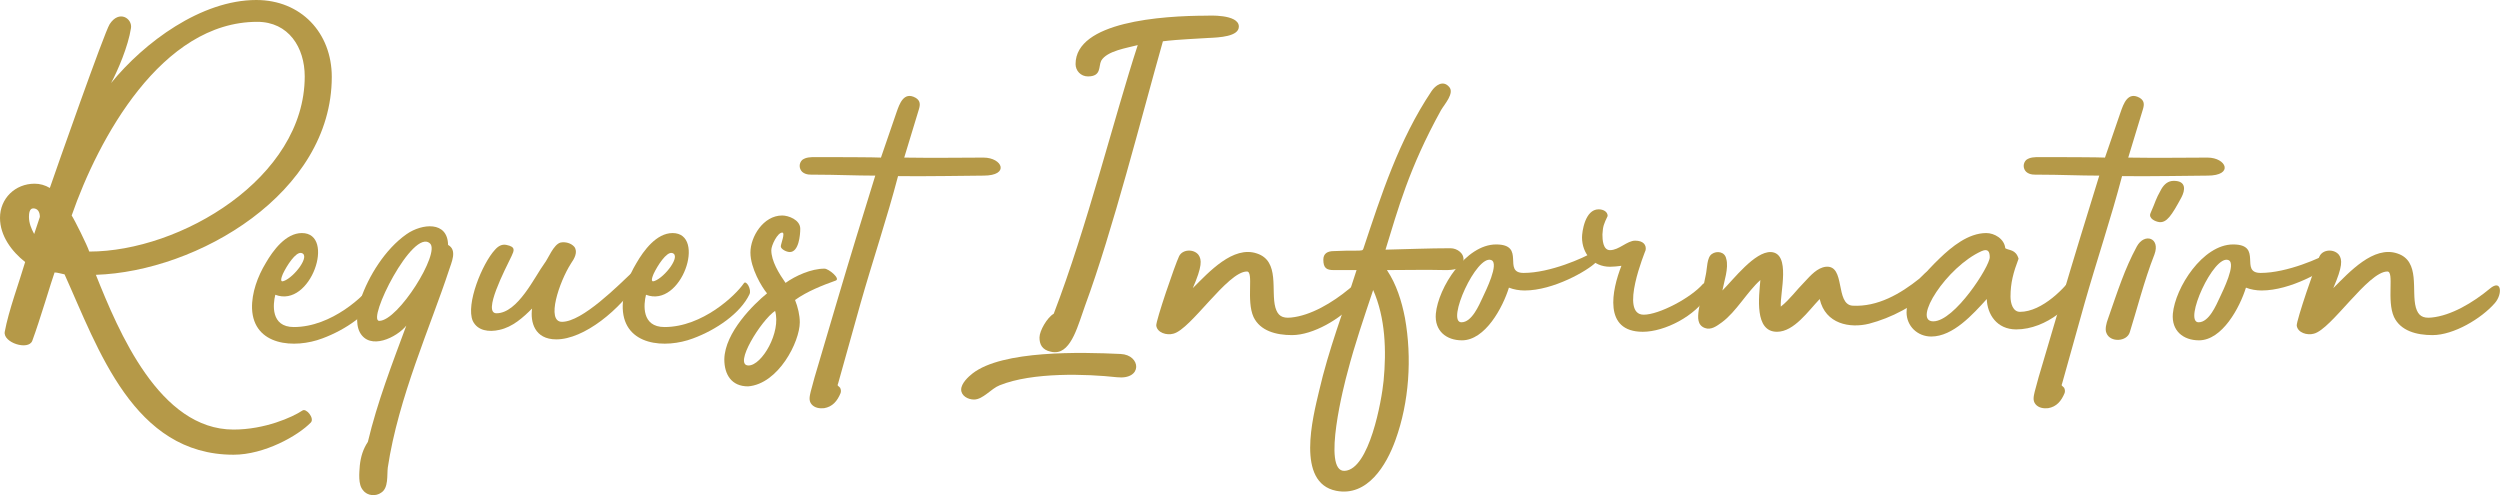
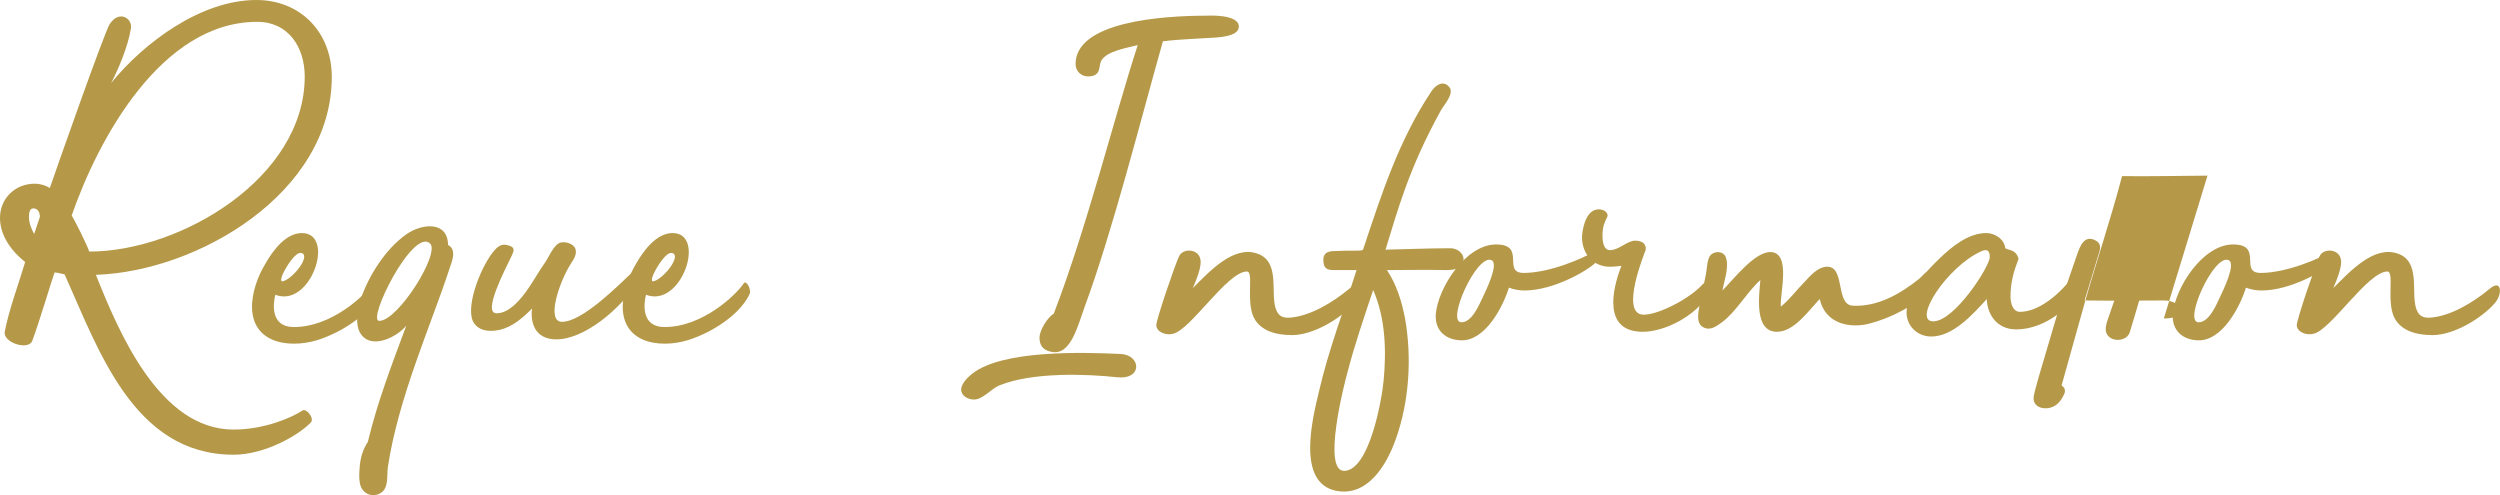
<svg xmlns="http://www.w3.org/2000/svg" id="_レイヤー_2" width="210.68" height="41.72" viewBox="0 0 210.68 41.72">
  <defs>
    <style>.cls-1{fill:#b59948;}</style>
  </defs>
  <g id="_レイヤー_1-2">
    <path class="cls-1" d="M27.96,6.48c0,9.8-11.32,16.4-19.88,16.68,1.92,4.8,5.36,13.04,11.6,13.04,2.64,0,4.96-1.04,5.8-1.6.32-.24,1.04.64.72,1-1.08,1.12-3.92,2.72-6.52,2.72-8.44,0-11.4-8.92-14.24-15.2-.24-.04-.6-.16-.84-.16-.24.64-1.24,4.04-1.88,5.76-.32.84-2.48.16-2.32-.76.32-1.76,1.24-4.24,1.72-5.88-1.12-.88-2.12-2.2-2.12-3.72,0-1.64,1.28-2.88,2.92-2.88.44,0,.88.12,1.28.36.52-1.52,4.6-13.12,5.04-13.8.8-1.24,1.92-.48,1.8.32-.24,1.56-1.12,3.6-1.68,4.64C12.16,3.56,16.96,0,21.6,0c3.76,0,6.36,2.76,6.36,6.48ZM2.88,19.72l.48-1.44c0-.44-.2-.72-.56-.72-.32,0-.36.44-.36.72,0,.52.2,1,.44,1.44ZM25.68,6.44c0-2.44-1.36-4.6-4-4.6-8.08,0-13.4,9.88-15.64,16.32.24.36,1.32,2.52,1.48,3.04,7.68,0,18.16-6.2,18.16-14.76Z" />
    <path class="cls-1" d="M31.92,24.8c-.76,1.6-2.8,3-4.76,3.72-2.32.88-5.8.64-5.92-2.52-.04-1.32.48-2.72,1.16-3.84.6-1.04,1.68-2.52,3.04-2.52,2.88,0,.76,6.36-2.24,5.2-.2.8-.4,2.72,1.56,2.72,3.2,0,6-2.68,6.68-3.68.2-.32.68.52.48.92ZM23.92,23.68c.88-.32,2.28-2.16,1.48-2.36-.48-.12-1.24,1.08-1.56,1.76-.08.2-.32.76.08.6Z" />
    <path class="cls-1" d="M37.84,22.76c-1.52,4.64-4.28,10.76-5.16,16.64-.08.64.08,1.72-.56,2.12-.44.32-1.16.28-1.52-.2-.44-.48-.32-1.48-.28-2.08.08-.76.28-1.4.68-2,.8-3.36,2.04-6.56,3.24-9.8-.8,1-3.08,2.12-3.92.56-.4-.76-.2-2,.08-2.8.64-1.88,2.04-4.2,3.88-5.48,1.28-.88,3.44-1.12,3.48.92.8.44.28,1.48.08,2.12ZM36.24,20.52c-1.44-1.36-5.36,6.52-4.28,6.52,1.6,0,5.16-5.72,4.28-6.52Z" />
    <path class="cls-1" d="M53.92,23.52c-1.64,2.6-4.72,5.08-7.04,5.08-1.84,0-2.2-1.48-2.04-2.6-.76.76-1.64,1.56-2.76,1.8-.88.2-1.84.08-2.24-.76-.6-1.4.8-4.84,1.88-6,.28-.32.6-.48.96-.4.8.16.64.48.44.92-.56,1.16-2.48,4.84-1.28,4.84,1.8,0,3.24-3.12,4.04-4.2.32-.4.76-1.6,1.36-1.76.4-.08.88.04,1.16.36.32.44,0,1-.28,1.4-1,1.56-2.12,4.92-.76,4.92,1.72,0,4.72-3.04,6.12-4.36.28-.24.64.44.44.76Z" />
    <path class="cls-1" d="M63.16,24.8c-.76,1.6-2.8,3-4.76,3.72-2.32.88-5.8.64-5.92-2.52-.04-1.32.48-2.72,1.16-3.84.6-1.04,1.68-2.52,3.04-2.52,2.88,0,.76,6.36-2.24,5.2-.2.8-.4,2.72,1.56,2.72,3.2,0,6-2.68,6.68-3.68.2-.32.68.52.48.92ZM55.16,23.68c.88-.32,2.28-2.16,1.48-2.36-.48-.12-1.24,1.08-1.56,1.76-.08.2-.32.76.08.6Z" />
-     <path class="cls-1" d="M70.44,23.64c-1.12.4-2.44.92-3.44,1.64.24.6.4,1.28.4,1.88,0,1.64-1.8,5.2-4.36,5.4-1.4,0-2-1-2-2.28.04-2.28,2.52-4.68,3.6-5.56-.44-.52-1.4-2.12-1.4-3.44s1.08-3.12,2.68-3.12c.52,0,1.52.36,1.52,1.12,0,.52-.12,1.96-.88,1.96-.28,0-.76-.24-.76-.48,0-.2.4-1.16.12-1.16-.4,0-.92,1.08-.92,1.48,0,.92.64,1.96,1.2,2.76.84-.6,2.16-1.2,3.28-1.2.36,0,1.36.84.96,1ZM65.32,26.2c-1.16.76-3.56,4.6-2.24,4.6,1.12,0,2.76-2.8,2.24-4.6Z" />
-     <path class="cls-1" d="M82.88,14.8c-.56,0-5.56.08-7.2.04-.92,3.52-2.16,7.2-3.16,10.72l-1.88,6.72c-.12.28,0,.2.16.4.08.16.08.32.04.44-.28.68-.68,1.16-1.4,1.28-.4.04-.8-.04-1.04-.32-.28-.32-.16-.72-.08-1.08.2-.8.44-1.6.68-2.4l1.56-5.28c1.04-3.52,2.12-7.04,3.2-10.52-1.64,0-3.36-.08-5.04-.08-.4,0-.8.04-1.12-.24-.28-.28-.28-.72,0-1,.32-.24.72-.24,1.12-.24,5.2,0,5.52.04,5.52.04l1.32-3.84c.24-.68.6-1.76,1.6-1.2.4.24.4.56.28.96l-1.24,4.08c2.12.04,5.76,0,6.68,0,1.6,0,2.24,1.52,0,1.52Z" />
    <path class="cls-1" d="M94.12,31.79c-2.56-.28-7.12-.44-9.88.68-.72.28-1.4,1.2-2.16,1.2-.52,0-1.08-.32-1.08-.84s.6-1.08.96-1.36c2.52-1.96,9.12-1.8,12.48-1.64,1.72.08,1.88,2.2-.32,1.96ZM87.6,28.44c0-.56.64-1.68,1.2-2,2.8-7.28,5.12-16.64,7.08-22.64-.88.24-2.6.48-3.08,1.32-.24.48.04,1.32-1.12,1.32-.6,0-1.04-.48-1.04-1.04,0-3.56,7.2-4.08,11.12-4.08-.04,0,2.64-.16,2.64.92,0,.84-1.64.92-2.6.96-2.84.16-3.12.2-3.8.28-1.8,6.36-4.24,16-6.56,22.28-.56,1.52-1.12,3.92-2.52,3.92-.12,0-.24,0-.36-.04-.76-.16-.96-.64-.96-1.2Z" />
    <path class="cls-1" d="M114.12,25.56c-1.12,1.28-3.44,2.68-5.24,2.68-1.36,0-2.68-.36-3.24-1.52-.64-1.4.04-3.84-.56-3.84-1.64,0-4.72,4.88-6.2,5.24-.56.16-1.36-.08-1.44-.68-.04-.4,1.56-5.08,1.92-5.84.28-.6,1.24-.64,1.64-.12.28.4.32.96-.48,2.8,1.36-1.36,3.4-3.6,5.4-2.92,1.96.64,1.16,3.16,1.56,4.56.2.68.56.92,1.32.84,1.64-.16,3.48-1.24,4.92-2.44,1-.84,1.08.48.4,1.24Z" />
    <path class="cls-1" d="M123.32,22c-.12.72-.92.76-1.52.76-1.64-.04-3.28,0-4.92,0,.8,1.2,1.24,2.6,1.52,4.04.6,3.36.36,7.08-.8,10.28-.76,2.12-2.36,4.8-5,4.28-3.4-.68-1.96-6.2-1.44-8.4.8-3.48,2.08-6.8,3.16-10.2h-1.92c-.6,0-.88-.16-.88-.88,0-.52.36-.72.88-.72.8-.04,1.28-.04,2.12-.04.24-.04.32.04.4-.24,1.48-4.44,2.96-9.08,5.72-13.2.32-.48.96-.96,1.48-.36.48.52-.4,1.48-.68,1.96-2.72,4.92-3.64,8.4-4.68,11.76,1.84-.04,3.64-.12,5.48-.12.56,0,1.2.44,1.08,1.08ZM115.72,24.44c-.76,2.28-1.56,4.6-2.16,6.92-.24.84-2.2,8.44-.24,8.32,2.08-.12,3.12-5.92,3.28-7.6.24-2.52.16-5.28-.88-7.64Z" />
    <path class="cls-1" d="M134.48,22.12c-.68.68-3.56,2.36-6,2.36-.44,0-.92-.08-1.32-.24-.52,1.68-2,4.44-3.96,4.44-1.32,0-2.32-.8-2.2-2.24.2-2.2,2.52-5.84,5.08-5.84s.48,2.4,2.32,2.4c2.24,0,5.08-1.28,5.8-1.72.32-.2.52.6.28.84ZM125.68,21.92c-1.24-.52-3.84,5.24-2.52,5.24.88,0,1.48-1.44,1.8-2.12.24-.52,1.4-2.84.72-3.12Z" />
    <path class="cls-1" d="M135.04,19.76c0,.44.04,1.32.64,1.32.76,0,1.44-.8,2.12-.8s.96.36.88.8c-.04.12-2.24,5.44-.16,5.44,1.28,0,3.96-1.4,5-2.6.16-.16.88.2.44.92-1.08,1.8-3.68,3.12-5.52,3.12-3.36,0-2.6-3.52-1.8-5.56-.24.04-.72.08-.96.08-1.44,0-2.36-1.12-2.36-2.48,0-.44.24-2.36,1.4-2.36.4,0,.76.2.76.56-.32.68-.4.84-.44,1.56Z" />
    <path class="cls-1" d="M162.79,24.32c-1.36,1.44-3.44,2.48-5.28,2.96-1.6.4-3.68.04-4.16-2.08-.96,1-2.16,2.76-3.6,2.76-1.92,0-1.52-2.96-1.4-4.36-1.12,1-2.04,2.68-3.24,3.56-.44.32-.92.68-1.44.48-.64-.24-.6-.88-.52-1.48.12-.88.44-2.16.6-3,.12-.52.08-1.48.52-1.76.4-.28,1.08-.2,1.2.4.24.76-.2,2-.32,2.68.96-.96,2.72-3.28,4.08-3.24,1.72.08.76,3.48.84,4.6.76-.6,1.32-1.4,2-2.08.52-.56,1.08-1.2,1.8-1.28,1.68-.16.76,3.16,2.24,3.28,2.12.12,4.04-1,5.64-2.28.52-.48.72-.84,1.12-.56.28.2.4.88-.08,1.4Z" />
    <path class="cls-1" d="M175.27,24.12c-.4,1.48-2.8,3.64-5.36,3.64-1.64,0-2.44-1.28-2.48-2.56-1.16,1.28-2.84,3.16-4.68,3.16-1.16,0-2.08-.88-2.08-2.04,0-1.72,1.6-3.4,2.8-4.56,1-.96,2.4-2.12,3.92-2.12.68,0,1.52.48,1.6,1.28.32.2.88.08,1.12.88-.44,1.16-.68,2.04-.68,3.2,0,.56.2,1.28.8,1.28,1.88,0,3.88-2.08,4.6-3.2.32,0,.52.68.44,1.04ZM167.68,21.68c0-.44-.12-.76-.68-.52-2.96,1.32-5.88,5.92-4.08,5.92s4.76-4.64,4.76-5.4Z" />
-     <path class="cls-1" d="M186.03,14.8c-.56,0-5.56.08-7.2.04-.92,3.52-2.16,7.2-3.16,10.72l-1.88,6.72c-.12.28,0,.2.16.4.08.16.08.32.04.44-.28.68-.68,1.16-1.4,1.28-.4.04-.8-.04-1.04-.32-.28-.32-.16-.72-.08-1.08.2-.8.44-1.6.68-2.4l1.56-5.28c1.04-3.52,2.12-7.04,3.2-10.52-1.64,0-3.36-.08-5.04-.08-.4,0-.8.04-1.12-.24-.28-.28-.28-.72,0-1,.32-.24.72-.24,1.12-.24,5.2,0,5.52.04,5.52.04l1.32-3.84c.24-.68.6-1.76,1.6-1.2.4.24.4.56.28.96l-1.24,4.08c2.12.04,5.76,0,6.68,0,1.6,0,2.24,1.52,0,1.52Z" />
+     <path class="cls-1" d="M186.03,14.8c-.56,0-5.56.08-7.2.04-.92,3.52-2.16,7.2-3.16,10.72l-1.88,6.72c-.12.28,0,.2.16.4.08.16.08.32.04.44-.28.68-.68,1.16-1.4,1.28-.4.04-.8-.04-1.04-.32-.28-.32-.16-.72-.08-1.08.2-.8.44-1.6.68-2.4l1.56-5.28l1.32-3.84c.24-.68.6-1.76,1.6-1.2.4.24.4.56.28.96l-1.24,4.08c2.12.04,5.76,0,6.68,0,1.6,0,2.24,1.52,0,1.52Z" />
    <path class="cls-1" d="M181.56,21.44c-.88,2.24-1.52,4.8-2.08,6.56-.24.8-1.64.88-1.96.08-.16-.32,0-.88.12-1.2.84-2.4,1.4-4.2,2.44-6.12.64-1.16,2-.72,1.48.68ZM183.83,16.64c-.84,1.56-1.24,2.12-1.84,2.08-.36-.04-.96-.32-.76-.76.48-1.08.36-1.04.92-2.04.24-.4.56-.68,1.04-.68,1.08,0,.96.8.64,1.4Z" />
    <path class="cls-1" d="M196.59,22.12c-.68.68-3.56,2.36-6,2.36-.44,0-.92-.08-1.32-.24-.52,1.68-2,4.44-3.96,4.44-1.32,0-2.32-.8-2.2-2.24.2-2.2,2.52-5.84,5.08-5.84s.48,2.4,2.32,2.4c2.24,0,5.08-1.28,5.8-1.72.32-.2.52.6.28.84ZM187.8,21.92c-1.24-.52-3.84,5.24-2.52,5.24.88,0,1.48-1.44,1.8-2.12.24-.52,1.4-2.84.72-3.12Z" />
    <path class="cls-1" d="M210.23,25.56c-1.12,1.28-3.44,2.68-5.24,2.68-1.36,0-2.68-.36-3.24-1.52-.64-1.4.04-3.84-.56-3.84-1.64,0-4.72,4.88-6.2,5.24-.56.16-1.36-.08-1.44-.68-.04-.4,1.56-5.08,1.92-5.84.28-.6,1.24-.64,1.64-.12.28.4.32.96-.48,2.8,1.36-1.36,3.4-3.6,5.4-2.92,1.96.64,1.16,3.16,1.56,4.56.2.68.56.92,1.32.84,1.64-.16,3.48-1.24,4.92-2.44,1-.84,1.08.48.4,1.24Z" />
  </g>
</svg>